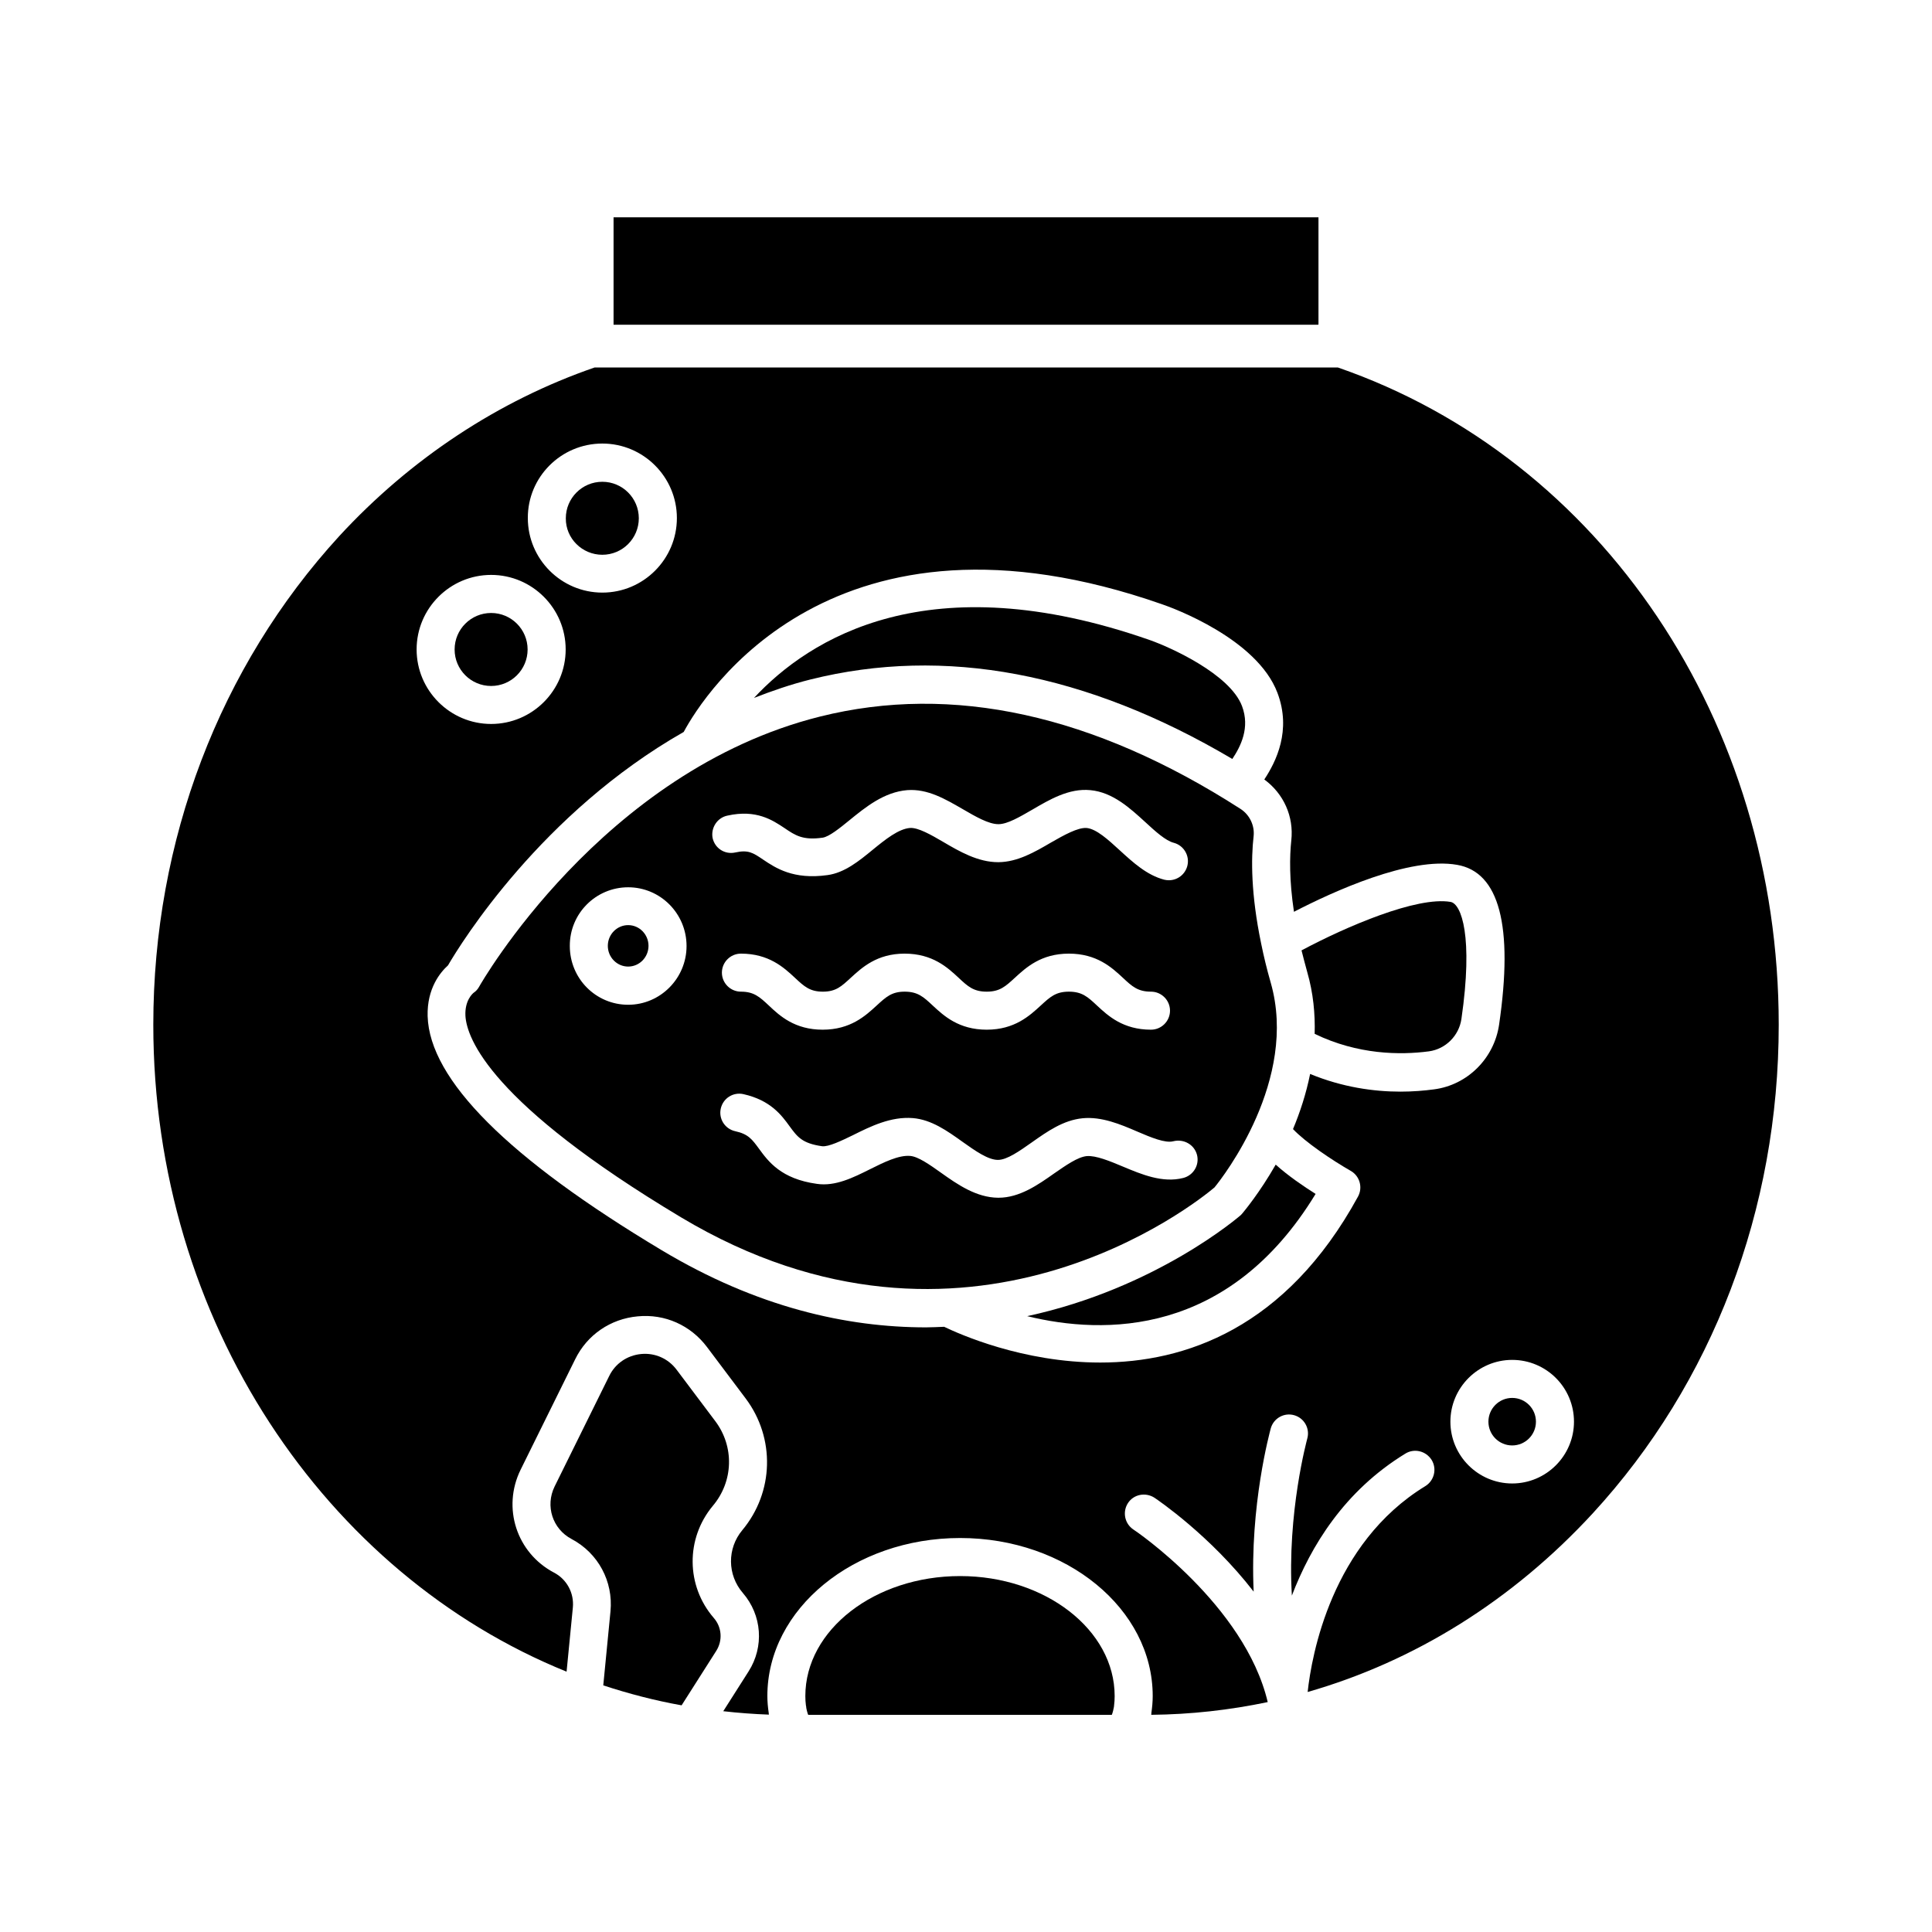
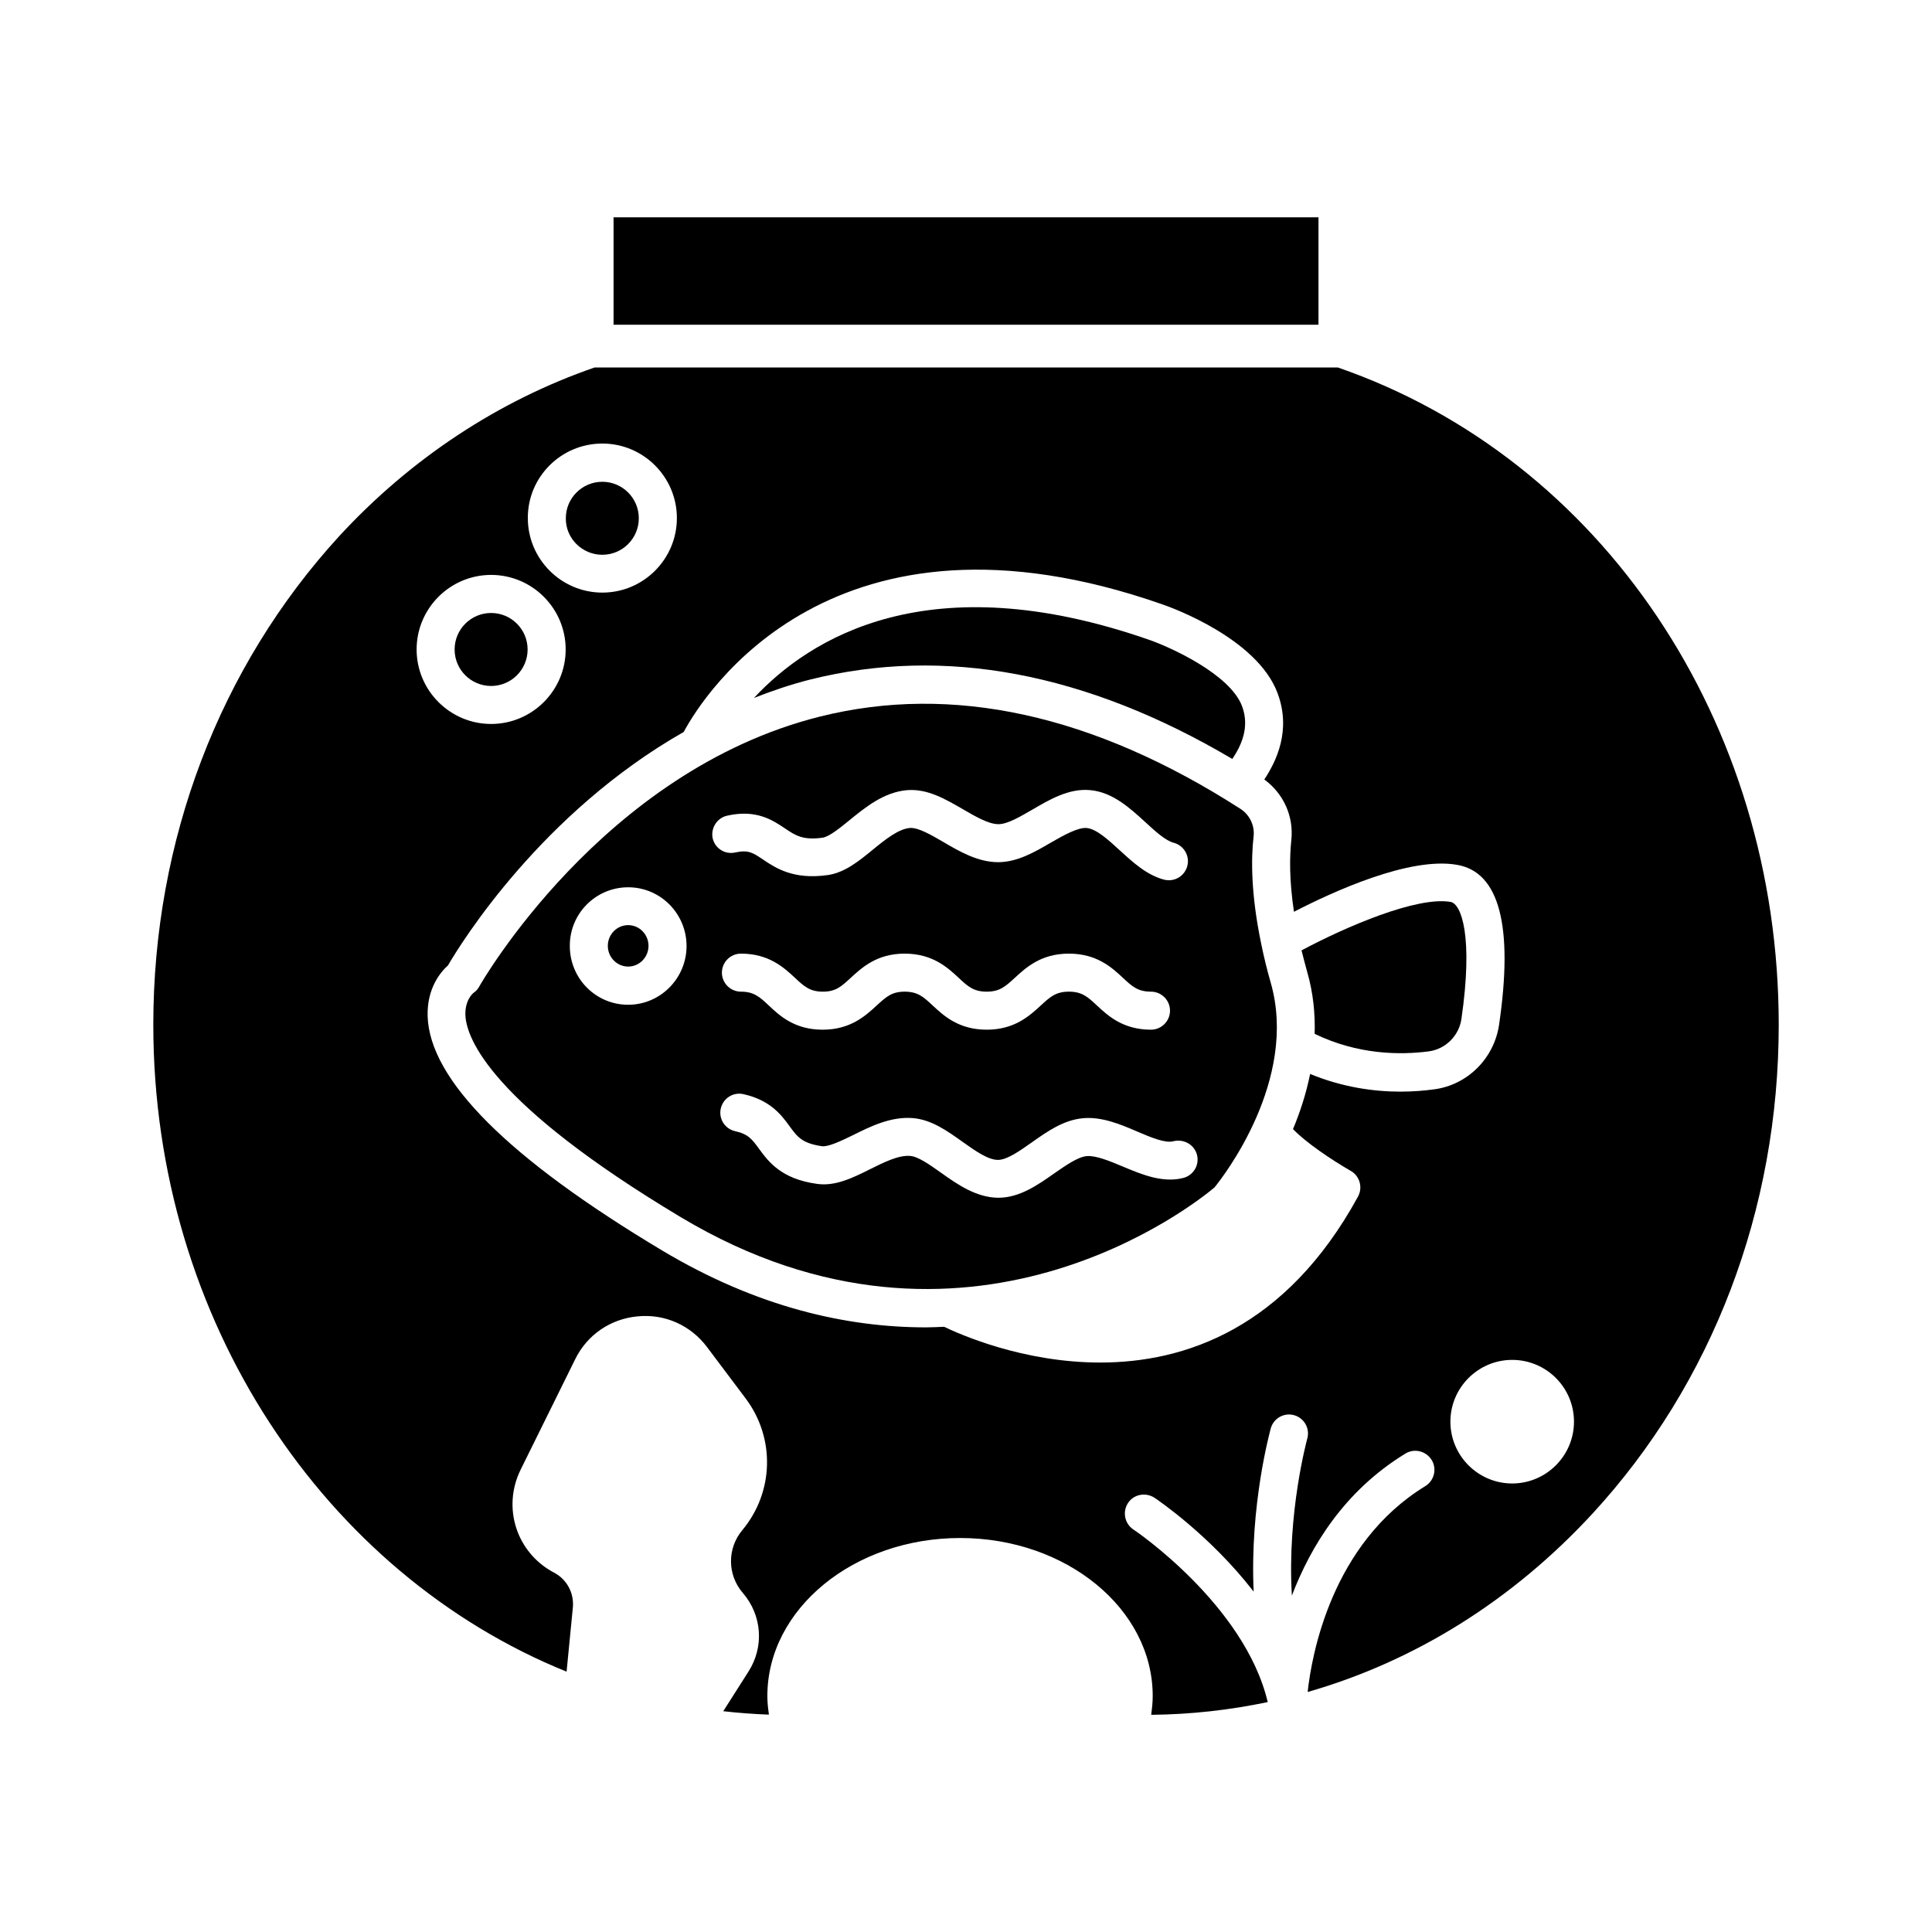
<svg xmlns="http://www.w3.org/2000/svg" fill="#000000" width="800px" height="800px" version="1.1" viewBox="144 144 512 512">
  <g>
    <path d="m310.47 400.15c2.973 0 5.391-2.469 5.391-5.492s-2.418-5.492-5.391-5.492-5.391 2.469-5.391 5.492 2.418 5.492 5.391 5.492z" />
    <path d="m493.41 230.01v-28.414h-186.81v28.465h186.71c0-0.051 0.051-0.051 0.102-0.051z" />
    <path d="m470.58 345.13c2.215-3.324 4.734-8.262 2.57-14.008-3.223-8.516-19.094-15.617-24.383-17.48-58.695-20.555-90.332-0.402-104.95 15.316 4.785-1.863 9.723-3.578 14.965-4.887 35.516-8.867 73.102-1.812 111.79 21.059z" />
-     <path d="m473.3 465.49c-0.152 0.152-0.301 0.352-0.453 0.504-0.402 0.352-22.371 19.398-56.629 26.801 20.355 4.988 53.402 5.441 76.43-32.395-3.125-1.965-7.203-4.734-10.578-7.758-4.289 7.508-8.367 12.344-8.77 12.848z" />
-     <path d="m358.03 598.05c0.051 0.152 0.102 0.25 0.152 0.402h80.457c0.051-0.152 0.102-0.25 0.152-0.402 0.152-0.453 0.25-0.906 0.352-1.41 0.051-0.25 0.102-0.453 0.102-0.707 0.102-0.754 0.152-1.562 0.152-2.469 0-17.531-18.391-31.789-40.961-31.789-22.621 0-41.012 14.258-41.012 31.789 0 0.906 0.051 1.715 0.152 2.469 0.051 0.25 0.102 0.453 0.102 0.707 0.098 0.453 0.199 0.957 0.352 1.41z" />
    <path d="m492.4 417.98c11.438 5.543 22.672 5.644 30.277 4.637 4.434-0.605 7.961-4.133 8.613-8.566 3.176-21.867 0-30.531-2.871-31.035-8.918-1.512-27.609 6.5-39.5 12.848 0.453 1.812 0.957 3.727 1.512 5.742 1.613 5.594 2.117 11.086 1.969 16.375z" />
    <path d="m269.51 407.1c-0.301 0.25-2.367 2.066-2.168 6.098 0.352 5.996 6.648 23.176 57.133 53.402 75.723 45.293 136.84-4.082 141.37-7.91 2.367-2.871 22.27-28.566 14.914-54.262-1.059-3.68-1.863-7.055-2.519-10.277 0-0.102-0.051-0.152-0.051-0.25-2.672-12.898-2.672-22.32-1.965-28.312 0.301-2.82-1.059-5.691-3.527-7.254-38.895-24.988-76.328-33.199-111.39-24.434-57.836 14.461-90.031 71.039-90.332 71.59-0.352 0.652-0.855 1.207-1.461 1.609zm191.7 42.926c0.707 2.672-0.906 5.441-3.629 6.144-5.492 1.41-11.082-0.957-16.02-3.023-3.477-1.461-7.152-2.973-9.574-2.769-2.418 0.25-5.543 2.469-8.613 4.586-4.281 3.023-9.168 6.449-14.762 6.449h-0.102c-5.793-0.051-10.781-3.527-15.164-6.648-2.973-2.117-6.047-4.281-8.16-4.434-3.023-0.25-6.902 1.664-10.629 3.527-4.535 2.266-9.219 4.586-14.055 3.879-9.523-1.309-12.898-5.945-15.367-9.32-1.812-2.469-2.82-3.879-6.297-4.637-2.719-0.605-4.434-3.273-3.828-5.996 0.605-2.719 3.273-4.434 5.996-3.828 7.203 1.613 10.125 5.594 12.242 8.516 2.066 2.82 3.324 4.535 8.613 5.289 1.715 0.203 5.141-1.461 8.16-2.922 4.734-2.367 10.078-4.988 15.871-4.535 4.938 0.402 9.117 3.375 13.199 6.297 3.324 2.367 6.75 4.785 9.371 4.785 2.418 0 5.742-2.367 8.969-4.637 4.133-2.922 8.363-5.894 13.453-6.398 5.039-0.504 10.078 1.613 14.508 3.527 3.629 1.562 7.406 3.125 9.523 2.57 2.816-0.703 5.59 0.906 6.293 3.578zm-125.9-48.266c0-2.769 2.266-5.039 5.039-5.039 7.406 0 11.387 3.68 14.309 6.398 2.469 2.316 3.981 3.68 7.406 3.68 3.477 0 4.938-1.41 7.406-3.68 2.922-2.672 6.902-6.398 14.258-6.398 7.406 0 11.387 3.68 14.309 6.398 2.469 2.316 3.981 3.68 7.457 3.68 3.477 0 4.988-1.41 7.457-3.68 2.922-2.672 6.902-6.398 14.309-6.398s11.387 3.68 14.309 6.398c2.469 2.316 3.981 3.68 7.457 3.68 2.769 0 5.039 2.266 5.039 5.039 0 2.769-2.266 5.039-5.039 5.039-7.406 0-11.387-3.68-14.309-6.398-2.469-2.316-3.981-3.68-7.457-3.68-3.477 0-4.988 1.41-7.457 3.68-2.922 2.672-6.902 6.398-14.309 6.398s-11.387-3.68-14.309-6.398c-2.469-2.316-3.981-3.68-7.457-3.68-3.426 0-4.938 1.41-7.406 3.68-2.922 2.672-6.902 6.398-14.309 6.398s-11.387-3.68-14.258-6.398c-2.469-2.316-3.981-3.68-7.406-3.68-2.769 0-5.039-2.269-5.039-5.039zm1.461-41.613c7.656-1.715 11.992 1.211 15.164 3.324 2.82 1.914 4.836 3.273 10.078 2.519 1.715-0.25 4.586-2.57 7.055-4.586 4.332-3.527 9.219-7.508 15.367-8.012 5.391-0.402 10.078 2.367 14.711 5.039 3.375 1.965 6.852 3.981 9.422 3.981h0.051c2.367 0 5.691-1.965 8.918-3.828 4.586-2.672 9.723-5.742 15.418-5.188 5.945 0.555 10.531 4.785 14.609 8.516 2.621 2.418 5.34 4.887 7.508 5.441 2.672 0.707 4.281 3.477 3.578 6.144-0.605 2.266-2.621 3.777-4.887 3.777-0.402 0-0.855-0.051-1.258-0.152-4.586-1.211-8.211-4.535-11.789-7.809-3.023-2.769-6.144-5.644-8.766-5.894-2.316-0.152-5.945 1.863-9.371 3.828-4.383 2.57-8.918 5.188-13.957 5.238h-0.102c-5.34 0-10.227-2.82-14.508-5.34-3.273-1.914-6.699-3.879-8.867-3.727-3.023 0.25-6.5 3.023-9.824 5.742-3.68 3.023-7.508 6.144-12.043 6.75-9.02 1.258-13.703-1.863-17.078-4.133-2.672-1.812-3.93-2.621-7.356-1.863-2.769 0.605-5.391-1.109-5.996-3.828-0.512-2.668 1.203-5.387 3.922-5.941zm-26.297 18.992c8.516 0 15.469 6.953 15.469 15.566 0 8.566-6.953 15.566-15.469 15.566-8.566 0-15.469-6.953-15.469-15.566-0.051-8.613 6.902-15.566 15.469-15.566z" />
-     <path d="m333.55 520.61-10.227-13.602c-2.215-2.973-5.742-4.535-9.422-4.18-3.68 0.352-6.852 2.519-8.465 5.844l-14.461 29.27c-2.519 5.141-0.555 11.234 4.484 13.906 7.055 3.727 11.082 11.234 10.328 19.145l-1.914 19.648c6.75 2.215 13.703 4.031 20.758 5.289l9.168-14.41c1.762-2.769 1.512-6.297-0.656-8.766-7.356-8.516-7.457-21.008-0.25-29.676 5.492-6.496 5.742-15.715 0.656-22.469z" />
    <path d="m294.15 587.01 1.664-17.027c0.352-3.828-1.613-7.457-4.988-9.219-9.926-5.238-13.805-17.18-8.867-27.258l14.461-29.27c3.176-6.5 9.371-10.73 16.574-11.387 7.203-0.707 14.055 2.367 18.391 8.16l10.227 13.602c7.859 10.48 7.508 24.836-0.906 34.914-4.031 4.836-3.981 11.84 0.152 16.625 5.09 5.894 5.691 14.258 1.512 20.809l-6.699 10.531c3.981 0.453 8.012 0.754 12.09 0.906-0.051-0.152 0-0.352-0.051-0.504-0.203-1.41-0.352-2.871-0.352-4.434 0-23.074 22.922-41.867 51.086-41.867 28.164 0 51.035 18.793 51.035 41.867 0 1.613-0.152 3.074-0.352 4.484 0 0.152 0 0.352-0.051 0.504 10.48-0.102 20.809-1.258 30.883-3.375-6.098-25.797-35.316-45.594-35.621-45.746-2.316-1.562-2.922-4.684-1.41-7.004 1.512-2.316 4.637-2.922 7.004-1.41 0.906 0.605 14.863 10.078 26.301 24.887-1.059-22.922 4.281-42.27 4.535-43.277 0.754-2.672 3.527-4.231 6.195-3.477 2.672 0.754 4.231 3.527 3.477 6.195-0.051 0.25-5.391 19.598-4.082 41.613 4.988-13.047 13.855-27.711 30.078-37.633 2.367-1.461 5.441-0.707 6.953 1.664 1.461 2.367 0.707 5.492-1.664 6.953-24.887 15.215-30.129 44.84-31.188 54.562 28.312-8.113 54.262-24.234 75.57-47.359 31.738-34.512 49.273-80.508 49.273-129.48 0-80.258-46.906-149.98-116.83-174.17h-0.102l-196.89 0.004c-25.391 8.766-48.719 24.133-67.66 44.688-31.738 34.66-49.273 80.66-49.273 129.48 0 78.492 45.645 145.6 109.53 171.45zm266.97-66.25c0 9.02-7.356 16.375-16.375 16.375-9.02 0-16.375-7.356-16.375-16.375s7.356-16.375 16.375-16.375c9.02 0 16.375 7.305 16.375 16.375zm-109.07-216.59c2.519 0.855 25.039 9.02 30.48 23.426 3.777 9.977-0.352 18.238-3.477 22.973 5.141 3.777 7.859 9.824 7.152 16.172-0.453 4.231-0.555 10.48 0.707 18.895 10.328-5.34 30.633-14.66 43.227-12.445 11.184 1.914 14.965 16.172 11.133 42.371-1.309 8.918-8.363 15.973-17.23 17.129-2.621 0.352-5.644 0.605-8.918 0.605-7.055 0-15.367-1.16-23.93-4.684-1.059 5.238-2.672 10.176-4.535 14.609 3.273 3.477 10.379 8.262 15.316 11.082 2.367 1.359 3.223 4.383 1.914 6.801-19.145 35.016-45.949 43.984-68.316 43.984-20.555 0-37.383-7.559-41.363-9.473-1.613 0.051-3.176 0.152-4.785 0.152-21.008 0-44.789-5.289-70.078-20.453-40.656-24.336-61.516-45.191-62.02-62.02-0.203-7.406 3.426-11.688 5.391-13.453 3.527-6.047 24.789-40.406 62.473-61.867 5.34-9.977 39.699-64.336 126.86-33.805zm-148.42-42.625c10.883 0 19.75 8.867 19.75 19.75 0 10.883-8.867 19.75-19.75 19.75-10.883 0-19.75-8.867-19.75-19.75-0.051-10.883 8.816-19.75 19.75-19.75zm-29.473 34.812c10.883 0 19.75 8.867 19.75 19.75 0 10.883-8.867 19.75-19.75 19.75-10.883 0-19.75-8.867-19.75-19.75 0-10.883 8.867-19.75 19.75-19.75z" />
    <path d="m274.15 325.79c5.34 0 9.672-4.332 9.672-9.672 0-5.34-4.332-9.672-9.672-9.672-5.34 0-9.672 4.332-9.672 9.672-0.004 5.336 4.328 9.672 9.672 9.672z" />
    <path d="m303.62 291.02c5.34 0 9.672-4.332 9.672-9.672 0-5.34-4.332-9.672-9.672-9.672s-9.672 4.332-9.672 9.672c-0.055 5.34 4.332 9.672 9.672 9.672z" />
-     <path d="m551.04 520.76c0 3.477-2.816 6.297-6.297 6.297-3.477 0-6.297-2.82-6.297-6.297 0-3.477 2.82-6.297 6.297-6.297 3.481 0 6.297 2.82 6.297 6.297" />
  </g>
</svg>